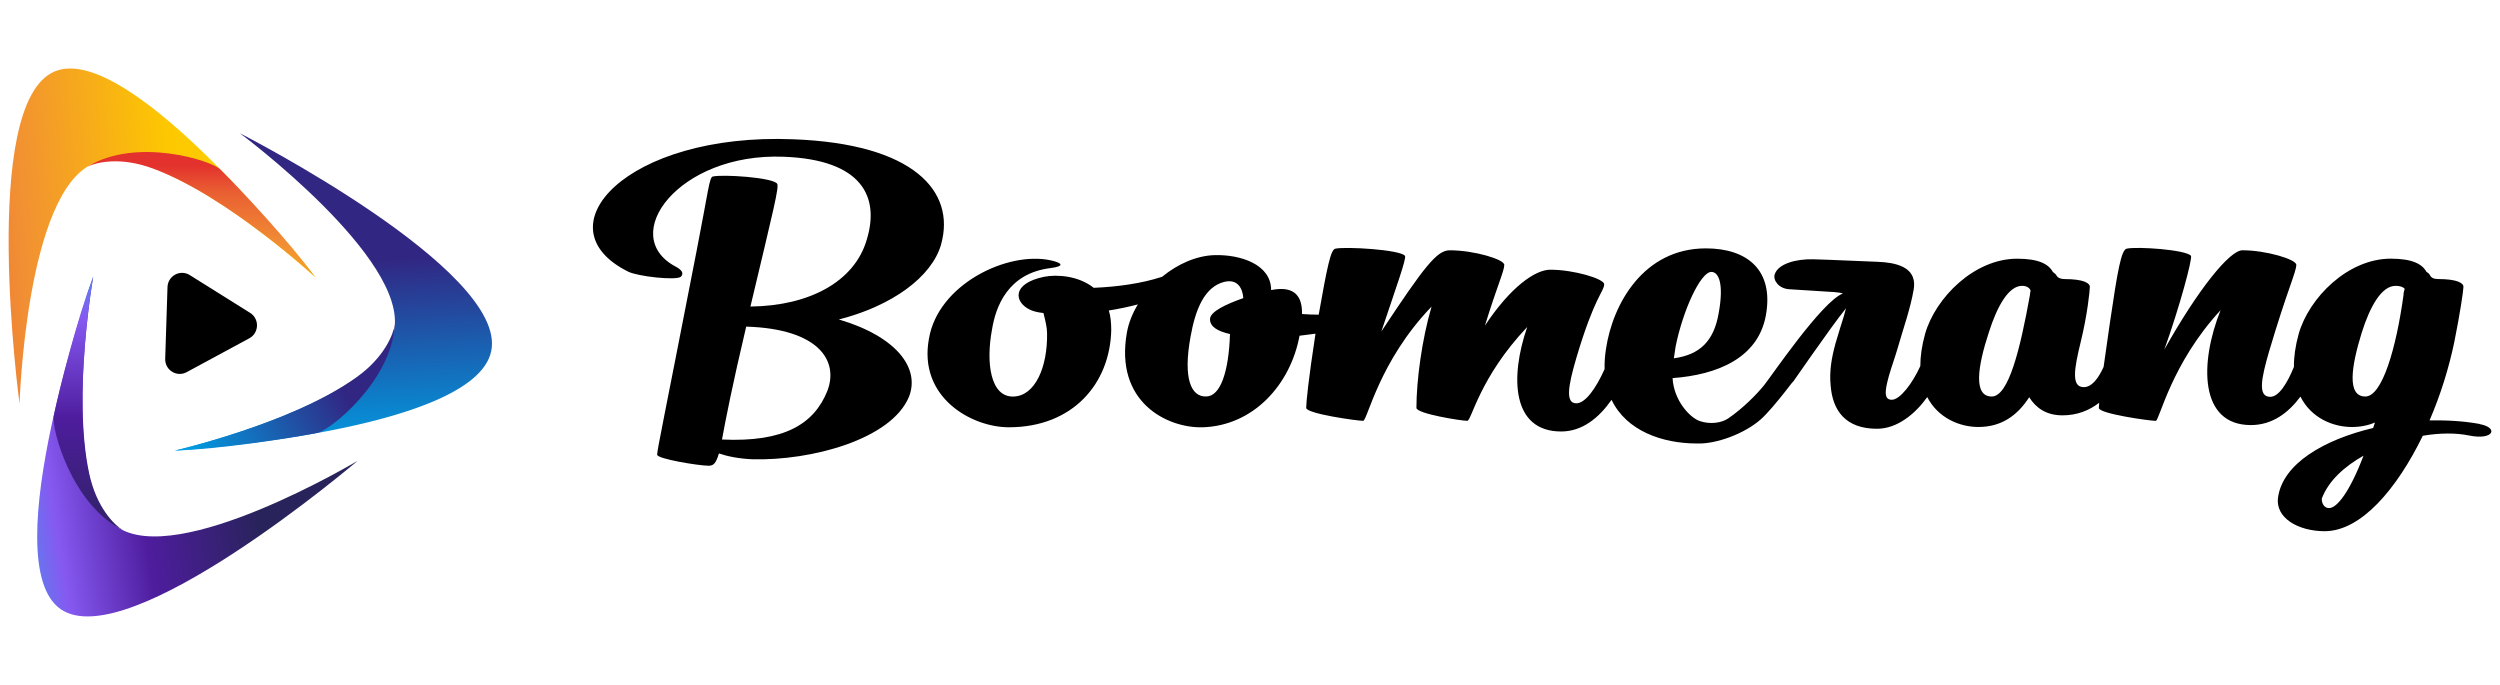
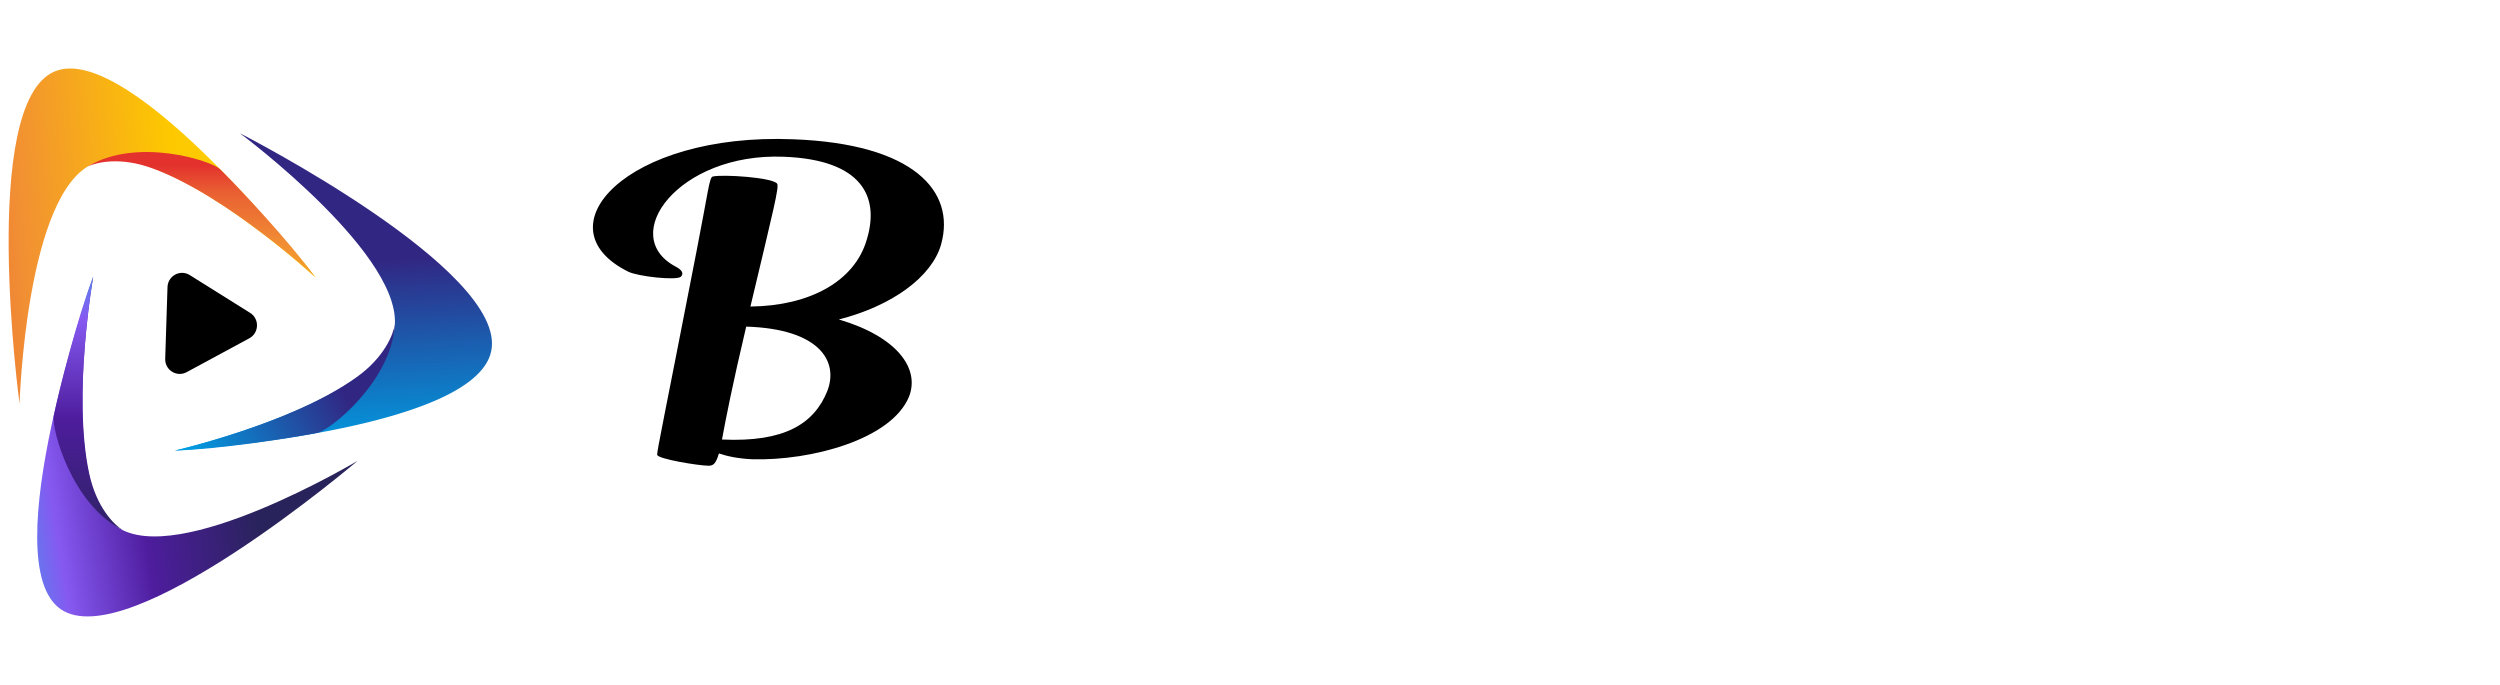
<svg xmlns="http://www.w3.org/2000/svg" width="146" height="40" viewBox="0 0 146 40" fill="none">
  <g clip-path="url(#clip0_53484_5775)">
    <path d="M12.844 17.168L14.607 18.272C15.163 18.62 15.137 19.445 14.56 19.756L12.729 20.746L10.899 21.735C10.321 22.046 9.626 21.612 9.648 20.952L9.715 18.859L9.782 16.766C9.804 16.107 10.525 15.716 11.081 16.064L12.844 17.168Z" fill="black" />
    <path d="M54.965 14.256C55.813 11.176 53.374 8.398 46.336 8.134C36.575 7.738 31.519 13.292 36.682 15.862C37.247 16.146 39.475 16.391 39.758 16.164C39.935 15.994 39.865 15.786 39.475 15.579C36.046 13.784 39.617 8.908 45.771 9.154C50.332 9.325 51.394 11.478 50.615 14.01C49.908 16.428 47.291 17.865 43.825 17.902C45.169 12.252 45.523 10.873 45.381 10.722C45.099 10.363 42.234 10.174 41.633 10.307C41.421 10.344 41.385 11.063 40.678 14.671C38.733 24.667 38.379 26.254 38.379 26.556C38.379 26.801 40.819 27.199 41.385 27.199C41.668 27.199 41.809 27.067 41.986 26.481C42.481 26.651 43.118 26.783 43.932 26.821C47.361 26.915 52.066 25.668 53.091 23.155C53.727 21.511 52.385 19.66 48.989 18.657C52.102 17.864 54.435 16.163 54.966 14.255L54.965 14.256ZM48.316 22.834C47.539 24.761 45.805 25.837 42.164 25.668C42.376 24.516 42.765 22.512 43.578 19.074C47.857 19.206 48.988 21.096 48.316 22.834Z" fill="black" />
-     <path d="M144.82 24.761C143.901 24.591 142.91 24.534 141.885 24.553C142.521 23.08 143.017 21.493 143.334 19.961C143.653 18.374 143.865 16.976 143.865 16.748C143.865 16.521 143.476 16.296 142.38 16.296C142.132 16.296 141.99 16.22 141.92 16.088C141.884 16.012 141.813 15.937 141.708 15.88C141.46 15.427 140.894 15.106 139.621 15.106C137.11 15.106 134.847 17.392 134.246 19.49C134.044 20.217 133.959 20.861 133.965 21.427C133.568 22.406 133.076 23.175 132.584 23.175C131.841 23.175 132.054 22.117 132.513 20.53C133.575 16.941 134.104 15.883 134.104 15.466C134.104 15.145 132.336 14.616 130.957 14.616C130.215 14.616 128.376 16.883 126.396 20.417C127.28 17.96 128.058 15.069 127.952 14.937C127.633 14.578 124.805 14.389 124.203 14.521C123.885 14.578 123.673 15.75 123.213 18.886C123.063 19.906 122.944 20.744 122.851 21.427C122.53 22.135 122.144 22.609 121.692 22.609C120.95 22.609 121.127 21.551 121.515 19.964C121.904 18.377 122.046 16.978 122.046 16.751C122.046 16.524 121.657 16.298 120.56 16.298C120.348 16.298 120.171 16.222 120.1 16.09C120.065 16.014 119.959 15.939 119.888 15.883C119.641 15.43 119.075 15.108 117.802 15.108C115.291 15.108 113.028 17.395 112.427 19.493C112.231 20.197 112.146 20.822 112.148 21.375C111.687 22.392 110.96 23.347 110.479 23.347C110.14 23.347 110.075 23.075 110.162 22.581C110.196 22.401 110.239 22.223 110.287 22.047C110.294 22.023 110.301 21.996 110.307 21.971C110.463 21.417 110.669 20.872 110.828 20.316C111.152 19.181 111.562 18.05 111.759 16.909C111.805 16.646 111.793 16.408 111.716 16.201C111.713 16.191 111.709 16.181 111.704 16.17C111.494 15.649 110.857 15.328 109.622 15.288C108.981 15.268 106.879 15.166 105.892 15.142C104.903 15.118 103.861 15.393 103.647 16.009C103.522 16.366 103.889 16.851 104.471 16.89C105.053 16.928 107.129 17.058 107.129 17.058C107.341 17.071 107.501 17.1 107.623 17.142C106.408 17.596 103.435 21.989 103.02 22.501C102.606 23.015 101.777 23.86 100.919 24.441C100.537 24.699 99.876 24.795 99.277 24.594C98.679 24.394 97.745 23.376 97.679 22.081C100.295 21.891 102.665 20.909 103.124 18.434C103.619 15.733 101.992 14.505 99.624 14.505C95.981 14.505 94.178 17.755 93.789 20.38C93.723 20.798 93.699 21.188 93.709 21.553C93.21 22.674 92.585 23.554 92.057 23.554C91.421 23.554 91.562 22.59 92.057 20.909C93.118 17.32 93.684 17.017 93.684 16.601C93.684 16.28 91.915 15.751 90.537 15.751C89.652 15.751 88.203 16.771 86.718 19.019C87.46 16.619 87.85 15.826 87.85 15.467C87.85 15.146 86.082 14.617 84.667 14.617C83.924 14.617 83.217 15.505 80.67 19.36C81.555 16.715 82.156 15.071 82.049 14.938C81.766 14.579 78.584 14.39 77.982 14.523C77.715 14.576 77.51 15.56 77.012 18.377C76.687 18.377 76.363 18.362 76.038 18.339V18.263C76.038 17.148 75.437 16.695 74.234 16.941C74.234 15.428 72.431 14.862 70.945 14.899C69.88 14.926 68.78 15.416 67.866 16.164C67.843 16.171 67.823 16.177 67.799 16.184C66.703 16.543 65.288 16.751 63.873 16.808C62.989 16.108 61.751 16.014 60.973 16.165C59.063 16.562 59.24 17.639 60.123 18.073C60.301 18.168 60.583 18.244 60.937 18.281C61.043 18.697 61.149 19.131 61.149 19.453C61.185 21.455 60.442 23.118 59.203 23.157C57.825 23.214 57.577 21.154 57.93 19.264C58.142 17.922 58.85 15.957 61.36 15.655C62.209 15.542 62.032 15.354 61.36 15.203C58.814 14.654 54.782 16.619 54.251 19.775C53.615 23.196 56.726 24.953 58.919 24.953C62.668 24.953 64.825 22.383 64.896 19.285C64.896 18.85 64.86 18.454 64.754 18.133C65.332 18.04 65.907 17.921 66.451 17.778C66.142 18.29 65.918 18.838 65.815 19.398C65.072 23.499 68.184 25.01 70.235 24.954C73.206 24.86 75.364 22.46 75.893 19.606L76.777 19.493C76.794 19.49 76.808 19.489 76.825 19.486C76.406 22.211 76.282 23.503 76.282 23.82C76.282 24.16 79.253 24.576 79.607 24.576C79.853 24.576 80.527 21.099 83.603 17.906C83.037 19.833 82.719 22.233 82.719 23.82C82.719 24.16 85.335 24.576 85.69 24.576C85.937 24.576 86.397 22.045 89.19 19.096C88.165 22.063 88.306 25.199 91.17 25.199C92.413 25.199 93.382 24.396 94.115 23.35C94.982 25.167 97.088 25.899 99.092 25.899C100.202 25.949 101.885 25.332 102.835 24.485C103.66 23.745 105.052 21.786 104.671 22.357C104.29 22.927 106.942 19.052 107.806 18.005C107.768 18.159 107.727 18.313 107.68 18.466C107.522 18.99 107.348 19.503 107.204 20.02L107.2 20.024C107.19 20.058 107.183 20.093 107.175 20.127C106.963 20.908 106.825 21.697 106.911 22.533C107.026 23.955 107.762 25.04 109.614 25.04C110.812 25.04 111.862 24.153 112.545 23.199V23.179C113.18 24.417 114.45 24.936 115.535 24.936C116.914 24.936 117.834 24.237 118.506 23.198C118.895 23.821 119.497 24.256 120.451 24.256C121.307 24.256 122.011 23.97 122.591 23.522C122.579 23.661 122.573 23.76 122.573 23.823C122.573 24.162 125.544 24.578 125.897 24.578C126.109 24.578 126.781 21.254 129.681 18.116C128.444 21.215 128.444 24.824 131.45 24.824C132.699 24.824 133.643 24.111 134.346 23.161C134.971 24.412 136.243 24.937 137.354 24.937C137.849 24.937 138.309 24.843 138.698 24.673L138.592 24.994C135.727 25.674 133.322 27.073 133.039 29.038C132.862 30.266 134.242 31.022 135.762 31.022C137.884 31.022 139.971 28.565 141.491 25.448C142.482 25.278 143.436 25.278 144.178 25.43C145.627 25.732 145.946 24.977 144.814 24.768L144.82 24.761ZM97.858 20.226C98.282 18.129 99.308 15.88 99.945 15.88C100.369 15.88 100.688 16.56 100.369 18.298C100.087 19.922 99.273 20.716 97.753 20.925L97.858 20.226ZM71.831 19.508C71.76 21.738 71.265 23.137 70.452 23.154C69.568 23.192 69.073 22.134 69.532 19.64C69.815 18.053 70.345 16.768 71.477 16.466C72.291 16.258 72.573 16.863 72.609 17.41C71.584 17.769 70.664 18.204 70.664 18.639C70.664 19.074 71.088 19.338 71.831 19.508ZM118.546 17.241C117.98 20.378 117.308 23.156 116.317 23.156C115.221 23.156 115.504 21.379 116.141 19.433C116.636 17.866 117.308 16.693 118.087 16.693C118.335 16.693 118.511 16.787 118.582 16.957C118.582 17.052 118.546 17.146 118.546 17.241ZM136.014 29.673C135.766 29.673 135.59 29.446 135.59 29.125C135.979 28.086 136.898 27.254 138.03 26.611C137.217 28.747 136.474 29.673 136.014 29.673ZM140.364 17.241C139.939 20.321 139.126 23.156 138.135 23.156C137.039 23.156 137.322 21.379 137.923 19.433C138.418 17.866 139.09 16.693 139.904 16.693C140.151 16.693 140.328 16.75 140.434 16.863C140.398 16.977 140.364 17.108 140.364 17.241Z" fill="black" />
    <path d="M5.444 9.558C9.371 7.882 18.426 16.204 18.426 16.204C18.426 16.204 7.602 2.29 3.184 4.176C-1.234 6.061 1.142 23.582 1.142 23.582C1.142 23.582 1.516 11.234 5.444 9.558Z" fill="url(#paint0_linear_53484_5775)" />
    <path d="M5.123 9.723C7.993 7.987 12.341 9.383 12.848 9.88C13.972 10.983 16.87 14.076 18.427 16.203C18.427 16.203 13.304 11.454 8.918 9.837C7.011 9.134 5.631 9.485 5.123 9.723Z" fill="url(#paint1_linear_53484_5775)" />
    <path d="M23.012 19.319C22.149 23.529 10.212 26.314 10.212 26.314C10.212 26.314 27.719 25.237 28.689 20.5C29.659 15.762 14.008 7.781 14.008 7.781C14.008 7.781 23.874 15.107 23.012 19.319Z" fill="url(#paint2_linear_53484_5775)" />
    <path d="M23.059 18.958C22.846 22.327 19.237 25.141 18.541 25.279C17.003 25.584 12.831 26.232 10.211 26.315C10.211 26.315 16.998 24.762 20.81 22.04C22.468 20.858 22.964 19.514 23.058 18.957" fill="url(#paint3_linear_53484_5775)" />
    <path d="M6.836 30.765C3.328 28.32 5.445 16.152 5.445 16.152C5.445 16.152 -0.407 32.822 3.539 35.572C7.486 38.323 20.885 26.911 20.885 26.911C20.885 26.911 10.344 33.209 6.834 30.764L6.836 30.765Z" fill="url(#paint4_linear_53484_5775)" />
    <path d="M7.147 30.95C4.155 29.436 2.994 24.988 3.14 24.289C3.461 22.742 4.5 18.617 5.446 16.152C5.446 16.152 4.215 23.058 5.21 27.659C5.643 29.659 6.676 30.644 7.148 30.948" fill="url(#paint5_linear_53484_5775)" />
  </g>
  <defs>
    <linearGradient id="paint0_linear_53484_5775" x1="16.88" y1="12.535" x2="-6.602" y2="14.561" gradientUnits="userSpaceOnUse">
      <stop stop-color="#FFEF26" />
      <stop offset="0.02" stop-color="#FEE921" />
      <stop offset="0.1" stop-color="#FDD70E" />
      <stop offset="0.19" stop-color="#FDCB03" />
      <stop offset="0.28" stop-color="#FDC800" />
      <stop offset="0.67" stop-color="#F18F34" />
      <stop offset="0.89" stop-color="#E95F32" />
      <stop offset="1" stop-color="#E3312D" />
    </linearGradient>
    <linearGradient id="paint1_linear_53484_5775" x1="11.774" y1="23.81" x2="11.774" y2="9.655" gradientUnits="userSpaceOnUse">
      <stop stop-color="#FFEF26" />
      <stop offset="0.02" stop-color="#FEE921" />
      <stop offset="0.1" stop-color="#FDD70E" />
      <stop offset="0.19" stop-color="#FDCB03" />
      <stop offset="0.28" stop-color="#FDC800" />
      <stop offset="0.67" stop-color="#F18F34" />
      <stop offset="0.89" stop-color="#E95F32" />
      <stop offset="1" stop-color="#E3312D" />
    </linearGradient>
    <linearGradient id="paint2_linear_53484_5775" x1="20.012" y1="33.074" x2="19.033" y2="15.387" gradientUnits="userSpaceOnUse">
      <stop offset="0.37" stop-color="#009FE3" />
      <stop offset="1" stop-color="#312783" />
    </linearGradient>
    <linearGradient id="paint3_linear_53484_5775" x1="6.508" y1="30.392" x2="19.935" y2="22.721" gradientUnits="userSpaceOnUse">
      <stop offset="0.37" stop-color="#009FE3" />
      <stop offset="1" stop-color="#312783" />
    </linearGradient>
    <linearGradient id="paint4_linear_53484_5775" x1="-3.718" y1="27.555" x2="14.904" y2="24.609" gradientUnits="userSpaceOnUse">
      <stop stop-color="#00D3E5" />
      <stop offset="0.34" stop-color="#8659F1" />
      <stop offset="0.61" stop-color="#4E1D9E" />
      <stop offset="0.96" stop-color="#29235C" />
    </linearGradient>
    <linearGradient id="paint5_linear_53484_5775" x1="5.137" y1="11.266" x2="5.137" y2="32.865" gradientUnits="userSpaceOnUse">
      <stop stop-color="#00D3E5" />
      <stop offset="0.34" stop-color="#8659F1" />
      <stop offset="0.61" stop-color="#4E1D9E" />
      <stop offset="0.96" stop-color="#29235C" />
    </linearGradient>
    <clipPath id="clip0_53484_5775">
      <rect width="146" height="32" fill="white" transform="translate(0 4)" />
    </clipPath>
  </defs>
</svg>